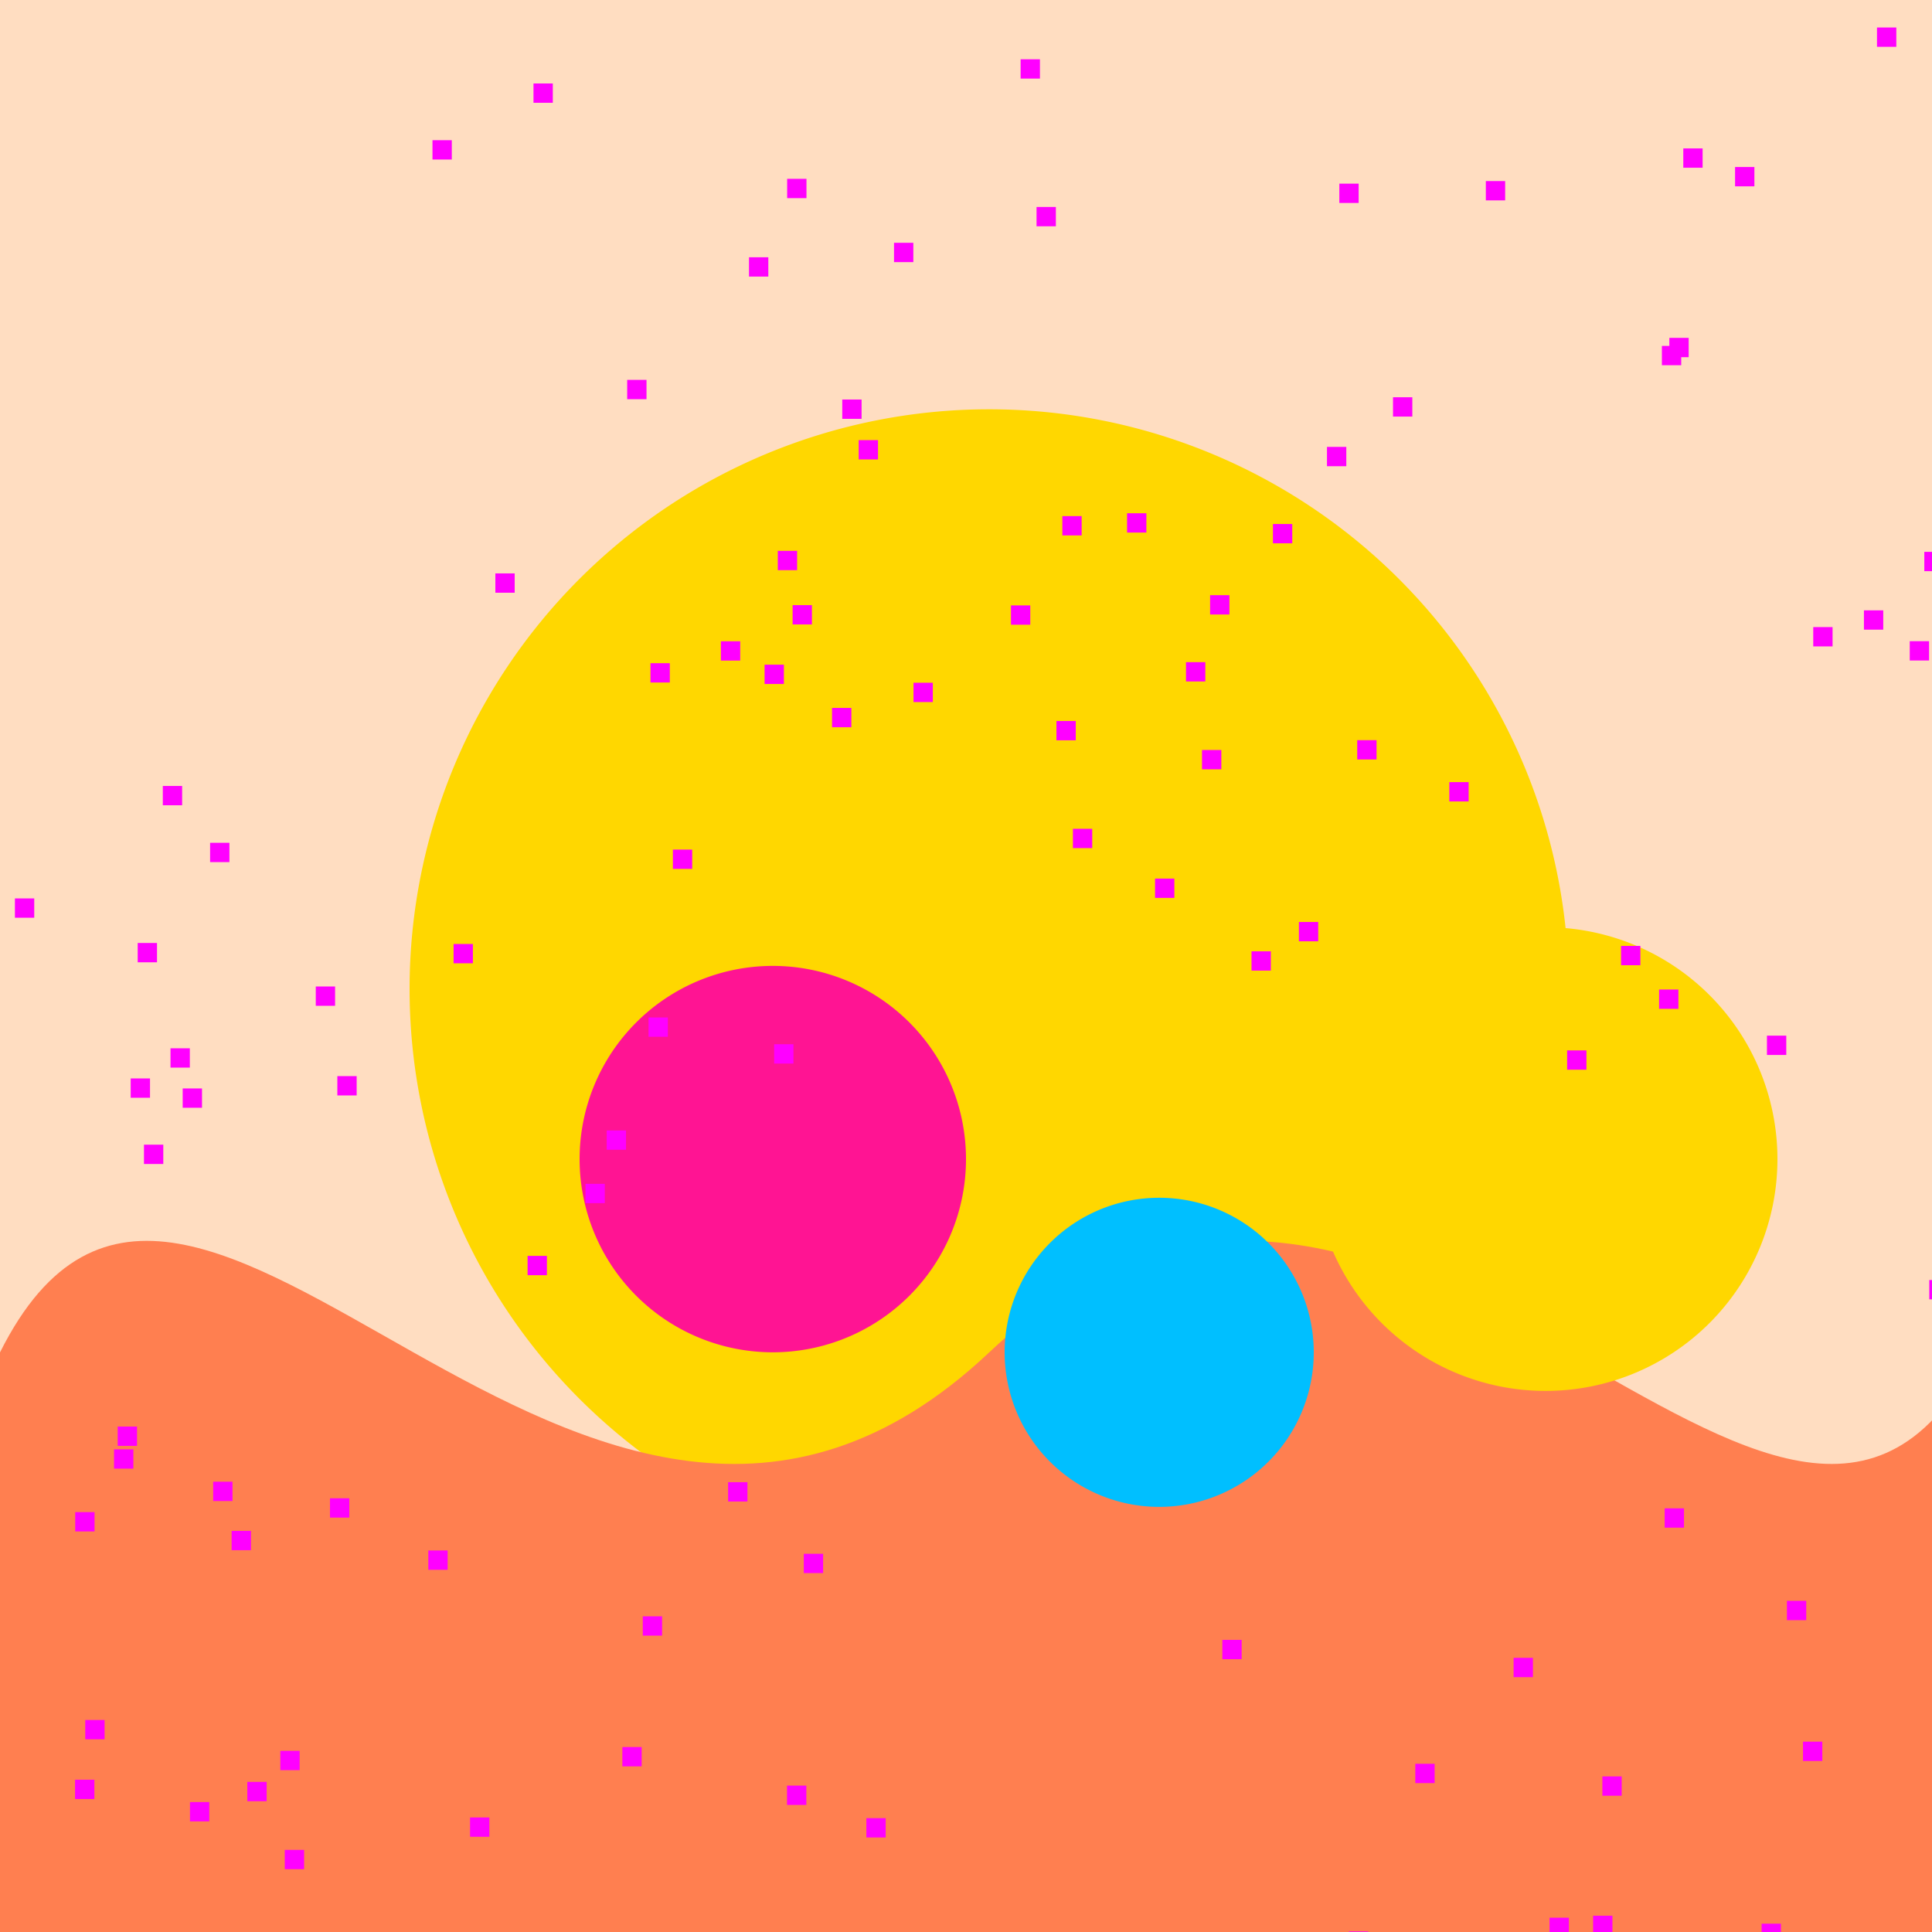
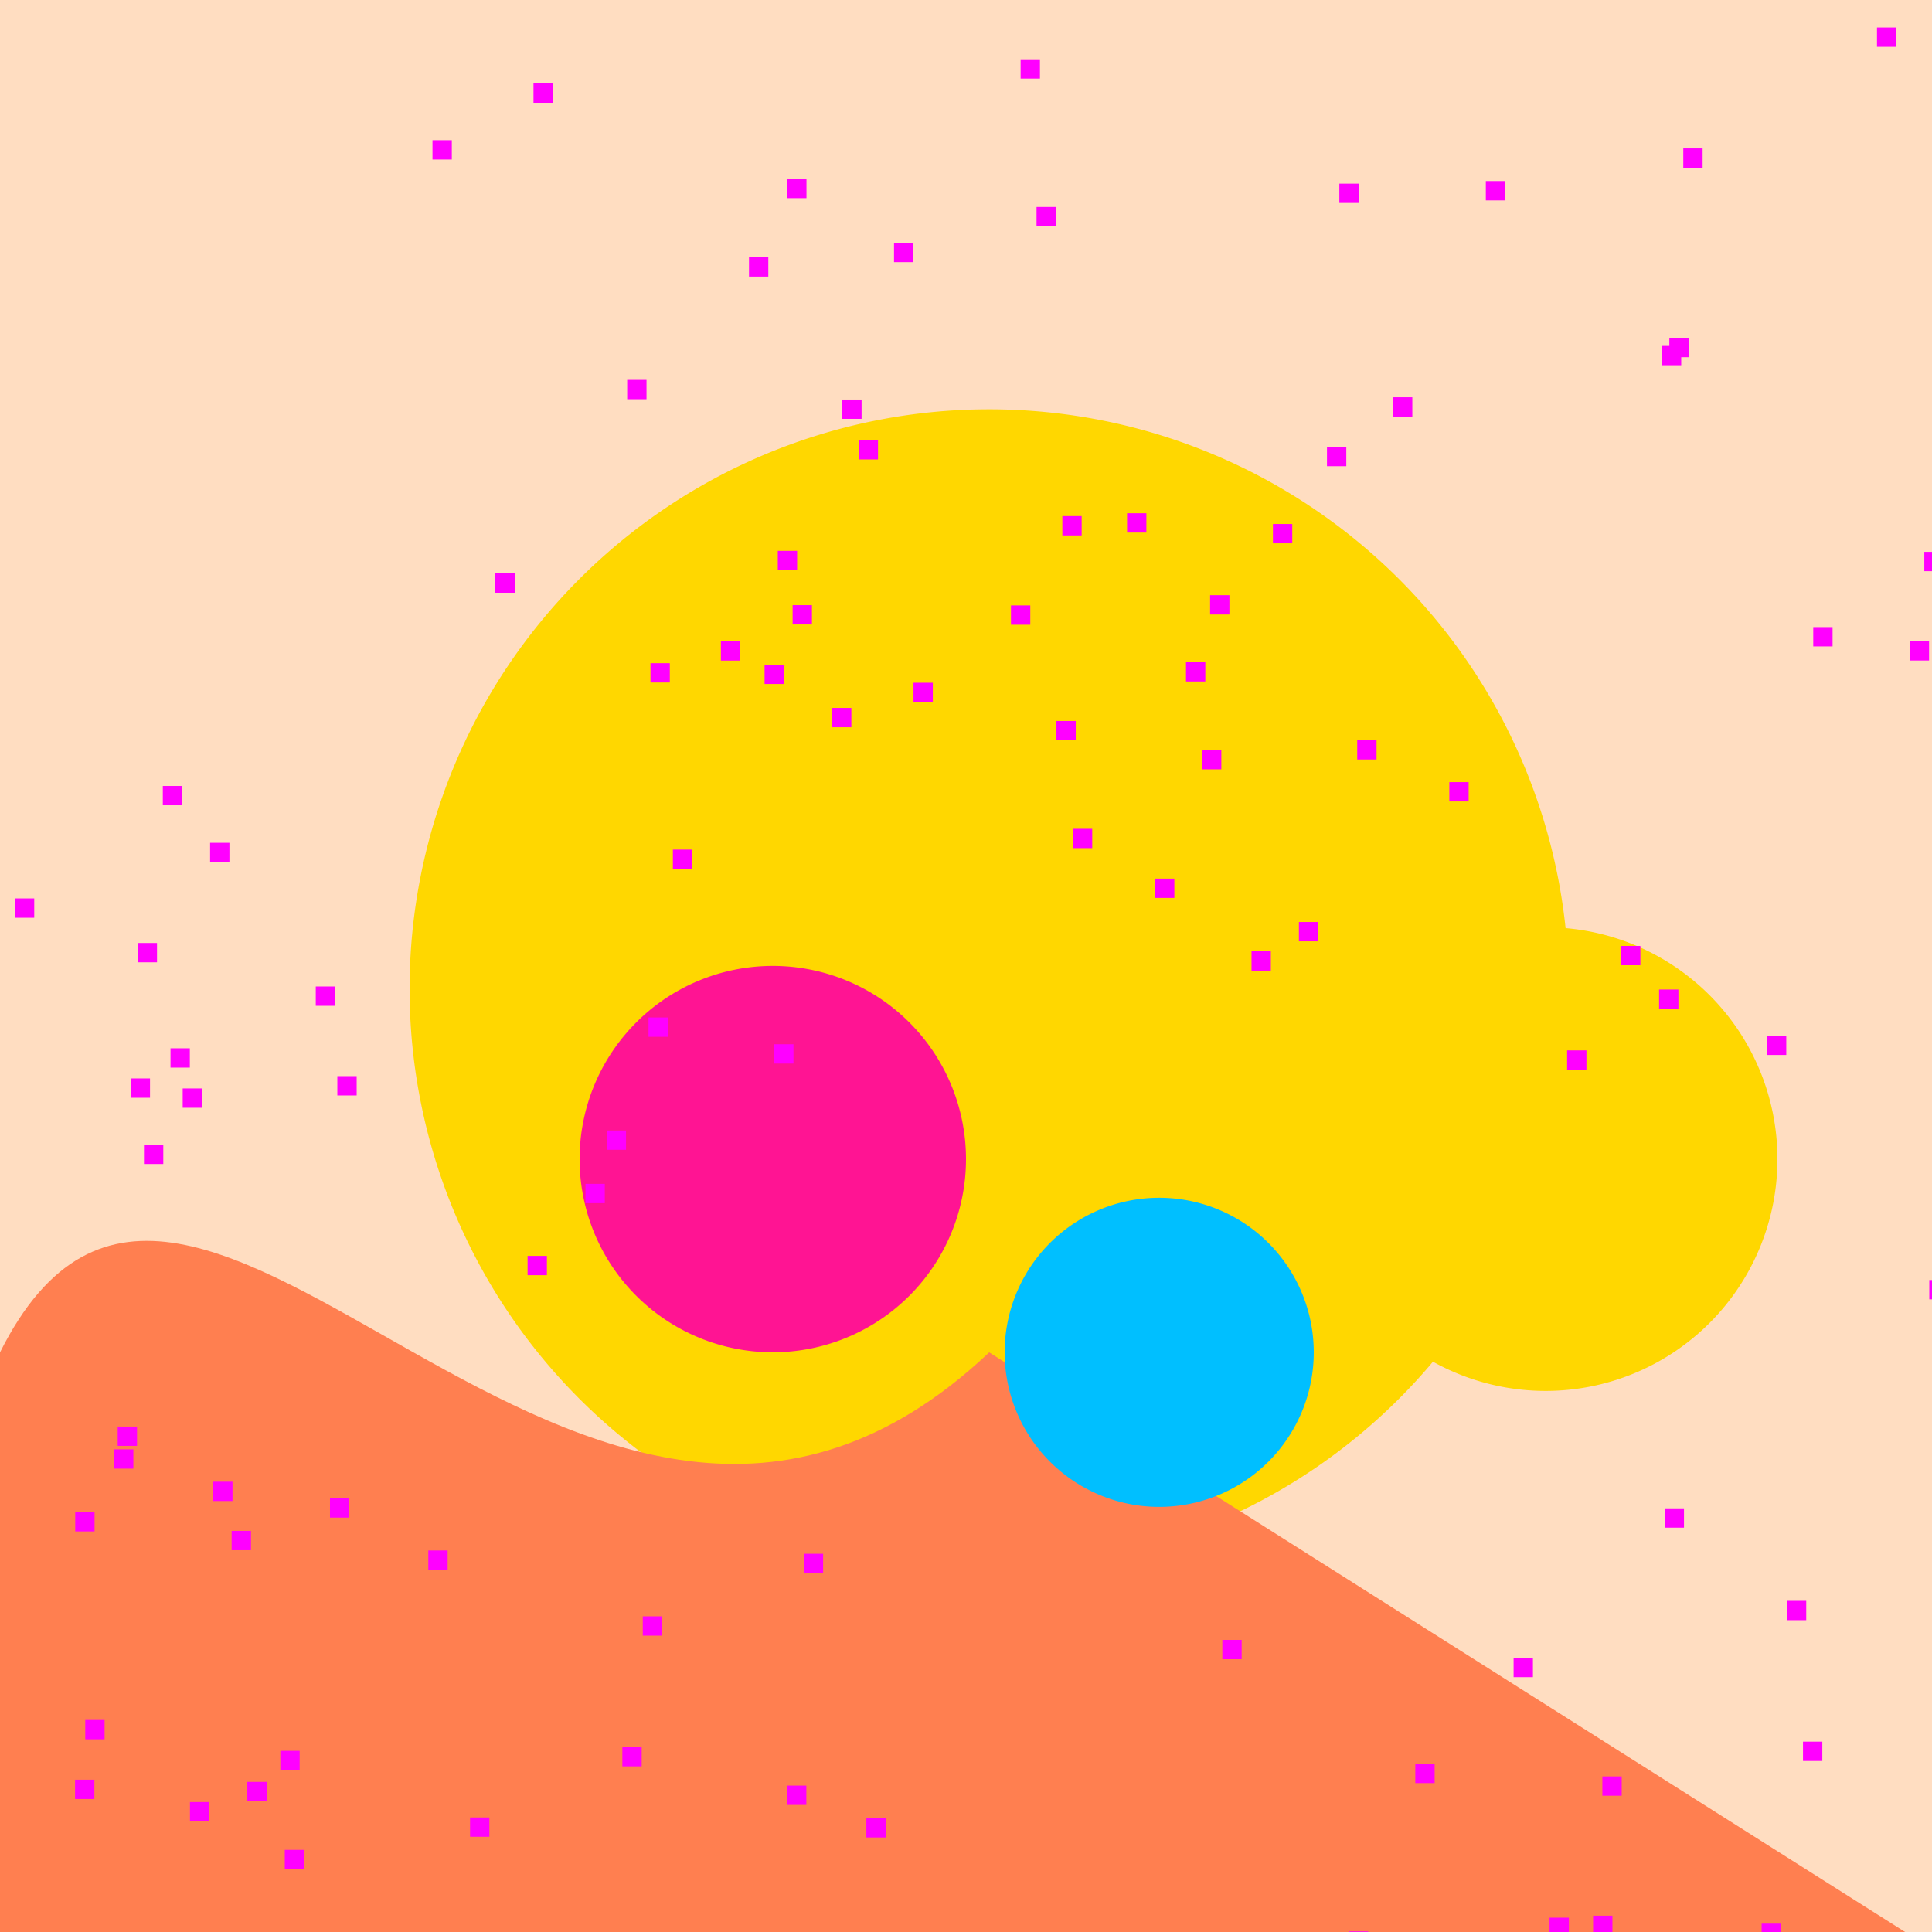
<svg xmlns="http://www.w3.org/2000/svg" width="500" height="500">
  <defs />
  <g>
    <rect fill="#ffddc1" stroke="none" x="0" y="0" width="512" height="512" />
    <path fill="#ffd700" stroke="none" paint-order="stroke fill markers" d=" M 406 256 A 150 150 0 1 1 406 255.85" />
-     <path fill="#ff7f50" stroke="none" paint-order="stroke fill markers" d=" M 0 350 C 50 250 150 450 256 350 C 362 250 462 450 512 350 L 512 512 L 0 512 Z" />
+     <path fill="#ff7f50" stroke="none" paint-order="stroke fill markers" d=" M 0 350 C 50 250 150 450 256 350 L 512 512 L 0 512 Z" />
    <path fill="#ff1493" stroke="none" paint-order="stroke fill markers" d=" M 250 300 A 50 50 0 1 1 250 299.95" />
    <path fill="#00bfff" stroke="none" paint-order="stroke fill markers" d=" M 340 350 A 40 40 0 1 1 340 349.96" />
    <path fill="#ffd700" stroke="none" paint-order="stroke fill markers" d=" M 460 300 A 60 60 0 1 1 460 299.94" />
    <rect fill="#ff00ff" stroke="none" x="203.68" y="462.114" width="5" height="5" />
    <rect fill="#ff00ff" stroke="none" x="110.848" y="401.261" width="5" height="5" />
    <rect fill="#ff00ff" stroke="none" x="384.533" y="46.859" width="5" height="5" />
    <rect fill="#ff00ff" stroke="none" x="507.221" y="502.909" width="5" height="5" />
    <rect fill="#ff00ff" stroke="none" x="412.294" y="495.784" width="5" height="5" />
-     <rect fill="#ff00ff" stroke="none" x="117.384" y="244.301" width="5" height="5" />
    <rect fill="#ff00ff" stroke="none" x="157.017" y="292.561" width="5" height="5" />
    <rect fill="#ff00ff" stroke="none" x="49.163" y="466.369" width="5" height="5" />
    <rect fill="#ff00ff" stroke="none" x="401.021" y="496.298" width="5" height="5" />
    <rect fill="#ff00ff" stroke="none" x="268.257" y="53.562" width="5" height="5" />
    <rect fill="#ff00ff" stroke="none" x="167.838" y="263.32" width="5" height="5" />
    <rect fill="#ff00ff" stroke="none" x="19.425" y="460.585" width="5" height="5" />
    <rect fill="#ff00ff" stroke="none" x="457.287" y="268.025" width="5" height="5" />
    <rect fill="#ff00ff" stroke="none" x="501.947" y="398.509" width="5" height="5" />
    <rect fill="#ff00ff" stroke="none" x="224.214" y="470.536" width="5" height="5" />
    <rect fill="#ff00ff" stroke="none" x="346.619" y="47.526" width="5" height="5" />
    <rect fill="#ff00ff" stroke="none" x="375.082" y="202.413" width="5" height="5" />
    <rect fill="#ff00ff" stroke="none" x="128.199" y="148.396" width="5" height="5" />
    <rect fill="#ff00ff" stroke="none" x="44.128" y="271.297" width="5" height="5" />
    <rect fill="#ff00ff" stroke="none" x="351.249" y="191.555" width="5" height="5" />
    <rect fill="#ff00ff" stroke="none" x="72.549" y="453.113" width="5" height="5" />
    <rect fill="#ff00ff" stroke="none" x="186.568" y="165.96" width="5" height="5" />
    <rect fill="#ff00ff" stroke="none" x="33.823" y="279.098" width="5" height="5" />
    <rect fill="#ff00ff" stroke="none" x="311.079" y="194.1" width="5" height="5" />
    <rect fill="#ff00ff" stroke="none" x="205.129" y="156.607" width="5" height="5" />
    <rect fill="#ff00ff" stroke="none" x="42.136" y="203.404" width="5" height="5" />
    <rect fill="#ff00ff" stroke="none" x="231.371" y="62.836" width="5" height="5" />
    <rect fill="#ff00ff" stroke="none" x="59.947" y="396.191" width="5" height="5" />
    <rect fill="#ff00ff" stroke="none" x="313.171" y="154.031" width="5" height="5" />
    <rect fill="#ff00ff" stroke="none" x="274.934" y="133.565" width="5" height="5" />
    <rect fill="#ff00ff" stroke="none" x="430.816" y="390.356" width="5" height="5" />
    <rect fill="#ff00ff" stroke="none" x="236.415" y="176.694" width="5" height="5" />
    <rect fill="#ff00ff" stroke="none" x="349.084" y="499.854" width="5" height="5" />
    <rect fill="#ff00ff" stroke="none" x="462.452" y="414.296" width="5" height="5" />
    <rect fill="#ff00ff" stroke="none" x="64.007" y="461.151" width="5" height="5" />
    <rect fill="#ff00ff" stroke="none" x="366.283" y="456.465" width="5" height="5" />
    <rect fill="#ff00ff" stroke="none" x="37.26" y="296.241" width="5" height="5" />
    <rect fill="#ff00ff" stroke="none" x="208.021" y="402.113" width="5" height="5" />
    <rect fill="#ff00ff" stroke="none" x="414.692" y="459.735" width="5" height="5" />
    <rect fill="#ff00ff" stroke="none" x="217.976" y="103.395" width="5" height="5" />
    <rect fill="#ff00ff" stroke="none" x="30.46" y="369.191" width="5" height="5" />
    <rect fill="#ff00ff" stroke="none" x="203.713" y="46.279" width="5" height="5" />
    <rect fill="#ff00ff" stroke="none" x="261.639" y="156.68" width="5" height="5" />
    <rect fill="#ff00ff" stroke="none" x="291.682" y="132.829" width="5" height="5" />
    <rect fill="#ff00ff" stroke="none" x="316.34" y="424.401" width="5" height="5" />
    <rect fill="#ff00ff" stroke="none" x="111.927" y="36.284" width="5" height="5" />
    <rect fill="#ff00ff" stroke="none" x="85.399" y="387.752" width="5" height="5" />
    <rect fill="#ff00ff" stroke="none" x="136.538" y="325.023" width="5" height="5" />
    <rect fill="#ff00ff" stroke="none" x="494.241" y="165.938" width="5" height="5" />
    <rect fill="#ff00ff" stroke="none" x="264.136" y="15.338" width="5" height="5" />
    <rect fill="#ff00ff" stroke="none" x="19.47" y="391.332" width="5" height="5" />
    <rect fill="#ff00ff" stroke="none" x="35.635" y="244.043" width="5" height="5" />
    <rect fill="#ff00ff" stroke="none" x="469.267" y="162.288" width="5" height="5" />
    <rect fill="#ff00ff" stroke="none" x="323.893" y="246.194" width="5" height="5" />
    <rect fill="#ff00ff" stroke="none" x="174.14" y="219.872" width="5" height="5" />
    <rect fill="#ff00ff" stroke="none" x="201.293" y="142.559" width="5" height="5" />
    <rect fill="#ff00ff" stroke="none" x="87.304" y="278.499" width="5" height="5" />
    <rect fill="#ff00ff" stroke="none" x="306.934" y="171.364" width="5" height="5" />
    <rect fill="#ff00ff" stroke="none" x="329.435" y="135.608" width="5" height="5" />
    <rect fill="#ff00ff" stroke="none" x="22.066" y="445.129" width="5" height="5" />
    <rect fill="#ff00ff" stroke="none" x="432.026" y="87.44" width="5" height="5" />
    <rect fill="#ff00ff" stroke="none" x="498.012" y="142.818" width="5" height="5" />
    <rect fill="#ff00ff" stroke="none" x="197.873" y="172.015" width="5" height="5" />
    <rect fill="#ff00ff" stroke="none" x="162.316" y="98.312" width="5" height="5" />
    <rect fill="#ff00ff" stroke="none" x="343.422" y="115.655" width="5" height="5" />
    <rect fill="#ff00ff" stroke="none" x="405.568" y="271.84" width="5" height="5" />
    <rect fill="#ff00ff" stroke="none" x="430.098" y="89.52" width="5" height="5" />
    <rect fill="#ff00ff" stroke="none" x="499.295" y="331.268" width="5" height="5" />
    <rect fill="#ff00ff" stroke="none" x="298.923" y="227.377" width="5" height="5" />
    <rect fill="#ff00ff" stroke="none" x="455.908" y="497.847" width="5" height="5" />
    <rect fill="#ff00ff" stroke="none" x="166.348" y="418.302" width="5" height="5" />
    <rect fill="#ff00ff" stroke="none" x="391.719" y="429.047" width="5" height="5" />
    <rect fill="#ff00ff" stroke="none" x="429.369" y="256.087" width="5" height="5" />
    <rect fill="#ff00ff" stroke="none" x="161.066" y="452.133" width="5" height="5" />
    <rect fill="#ff00ff" stroke="none" x="168.346" y="171.632" width="5" height="5" />
    <rect fill="#ff00ff" stroke="none" x="200.348" y="270.249" width="5" height="5" />
    <rect fill="#ff00ff" stroke="none" x="277.669" y="214.491" width="5" height="5" />
    <rect fill="#ff00ff" stroke="none" x="73.7" y="478.745" width="5" height="5" />
    <rect fill="#ff00ff" stroke="none" x="47.281" y="281.689" width="5" height="5" />
    <rect fill="#ff00ff" stroke="none" x="121.648" y="470.358" width="5" height="5" />
-     <rect fill="#ff00ff" stroke="none" x="449.035" y="43.223" width="5" height="5" />
    <rect fill="#ff00ff" stroke="none" x="222.229" y="113.904" width="5" height="5" />
    <rect fill="#ff00ff" stroke="none" x="419.53" y="244.8" width="5" height="5" />
    <rect fill="#ff00ff" stroke="none" x="55.168" y="383.463" width="5" height="5" />
    <rect fill="#ff00ff" stroke="none" x="336.153" y="238.609" width="5" height="5" />
    <rect fill="#ff00ff" stroke="none" x="435.636" y="38.407" width="5" height="5" />
    <rect fill="#ff00ff" stroke="none" x="466.615" y="450.738" width="5" height="5" />
    <rect fill="#ff00ff" stroke="none" x="151.52" y="306.375" width="5" height="5" />
    <rect fill="#ff00ff" stroke="none" x="215.33" y="183.21" width="5" height="5" />
-     <rect fill="#ff00ff" stroke="none" x="188.436" y="383.587" width="5" height="5" />
    <rect fill="#ff00ff" stroke="none" x="3.86" y="232.509" width="5" height="5" />
    <rect fill="#ff00ff" stroke="none" x="273.407" y="186.59" width="5" height="5" />
    <rect fill="#ff00ff" stroke="none" x="81.72" y="255.301" width="5" height="5" />
    <rect fill="#ff00ff" stroke="none" x="193.841" y="66.58" width="5" height="5" />
    <rect fill="#ff00ff" stroke="none" x="138.067" y="21.601" width="5" height="5" />
    <rect fill="#ff00ff" stroke="none" x="29.511" y="375.085" width="5" height="5" />
-     <rect fill="#ff00ff" stroke="none" x="482.383" y="157.958" width="5" height="5" />
    <rect fill="#ff00ff" stroke="none" x="485.764" y="7.115" width="5" height="5" />
    <rect fill="#ff00ff" stroke="none" x="360.509" y="102.809" width="5" height="5" />
    <rect fill="#ff00ff" stroke="none" x="54.374" y="218.114" width="5" height="5" />
  </g>
</svg>